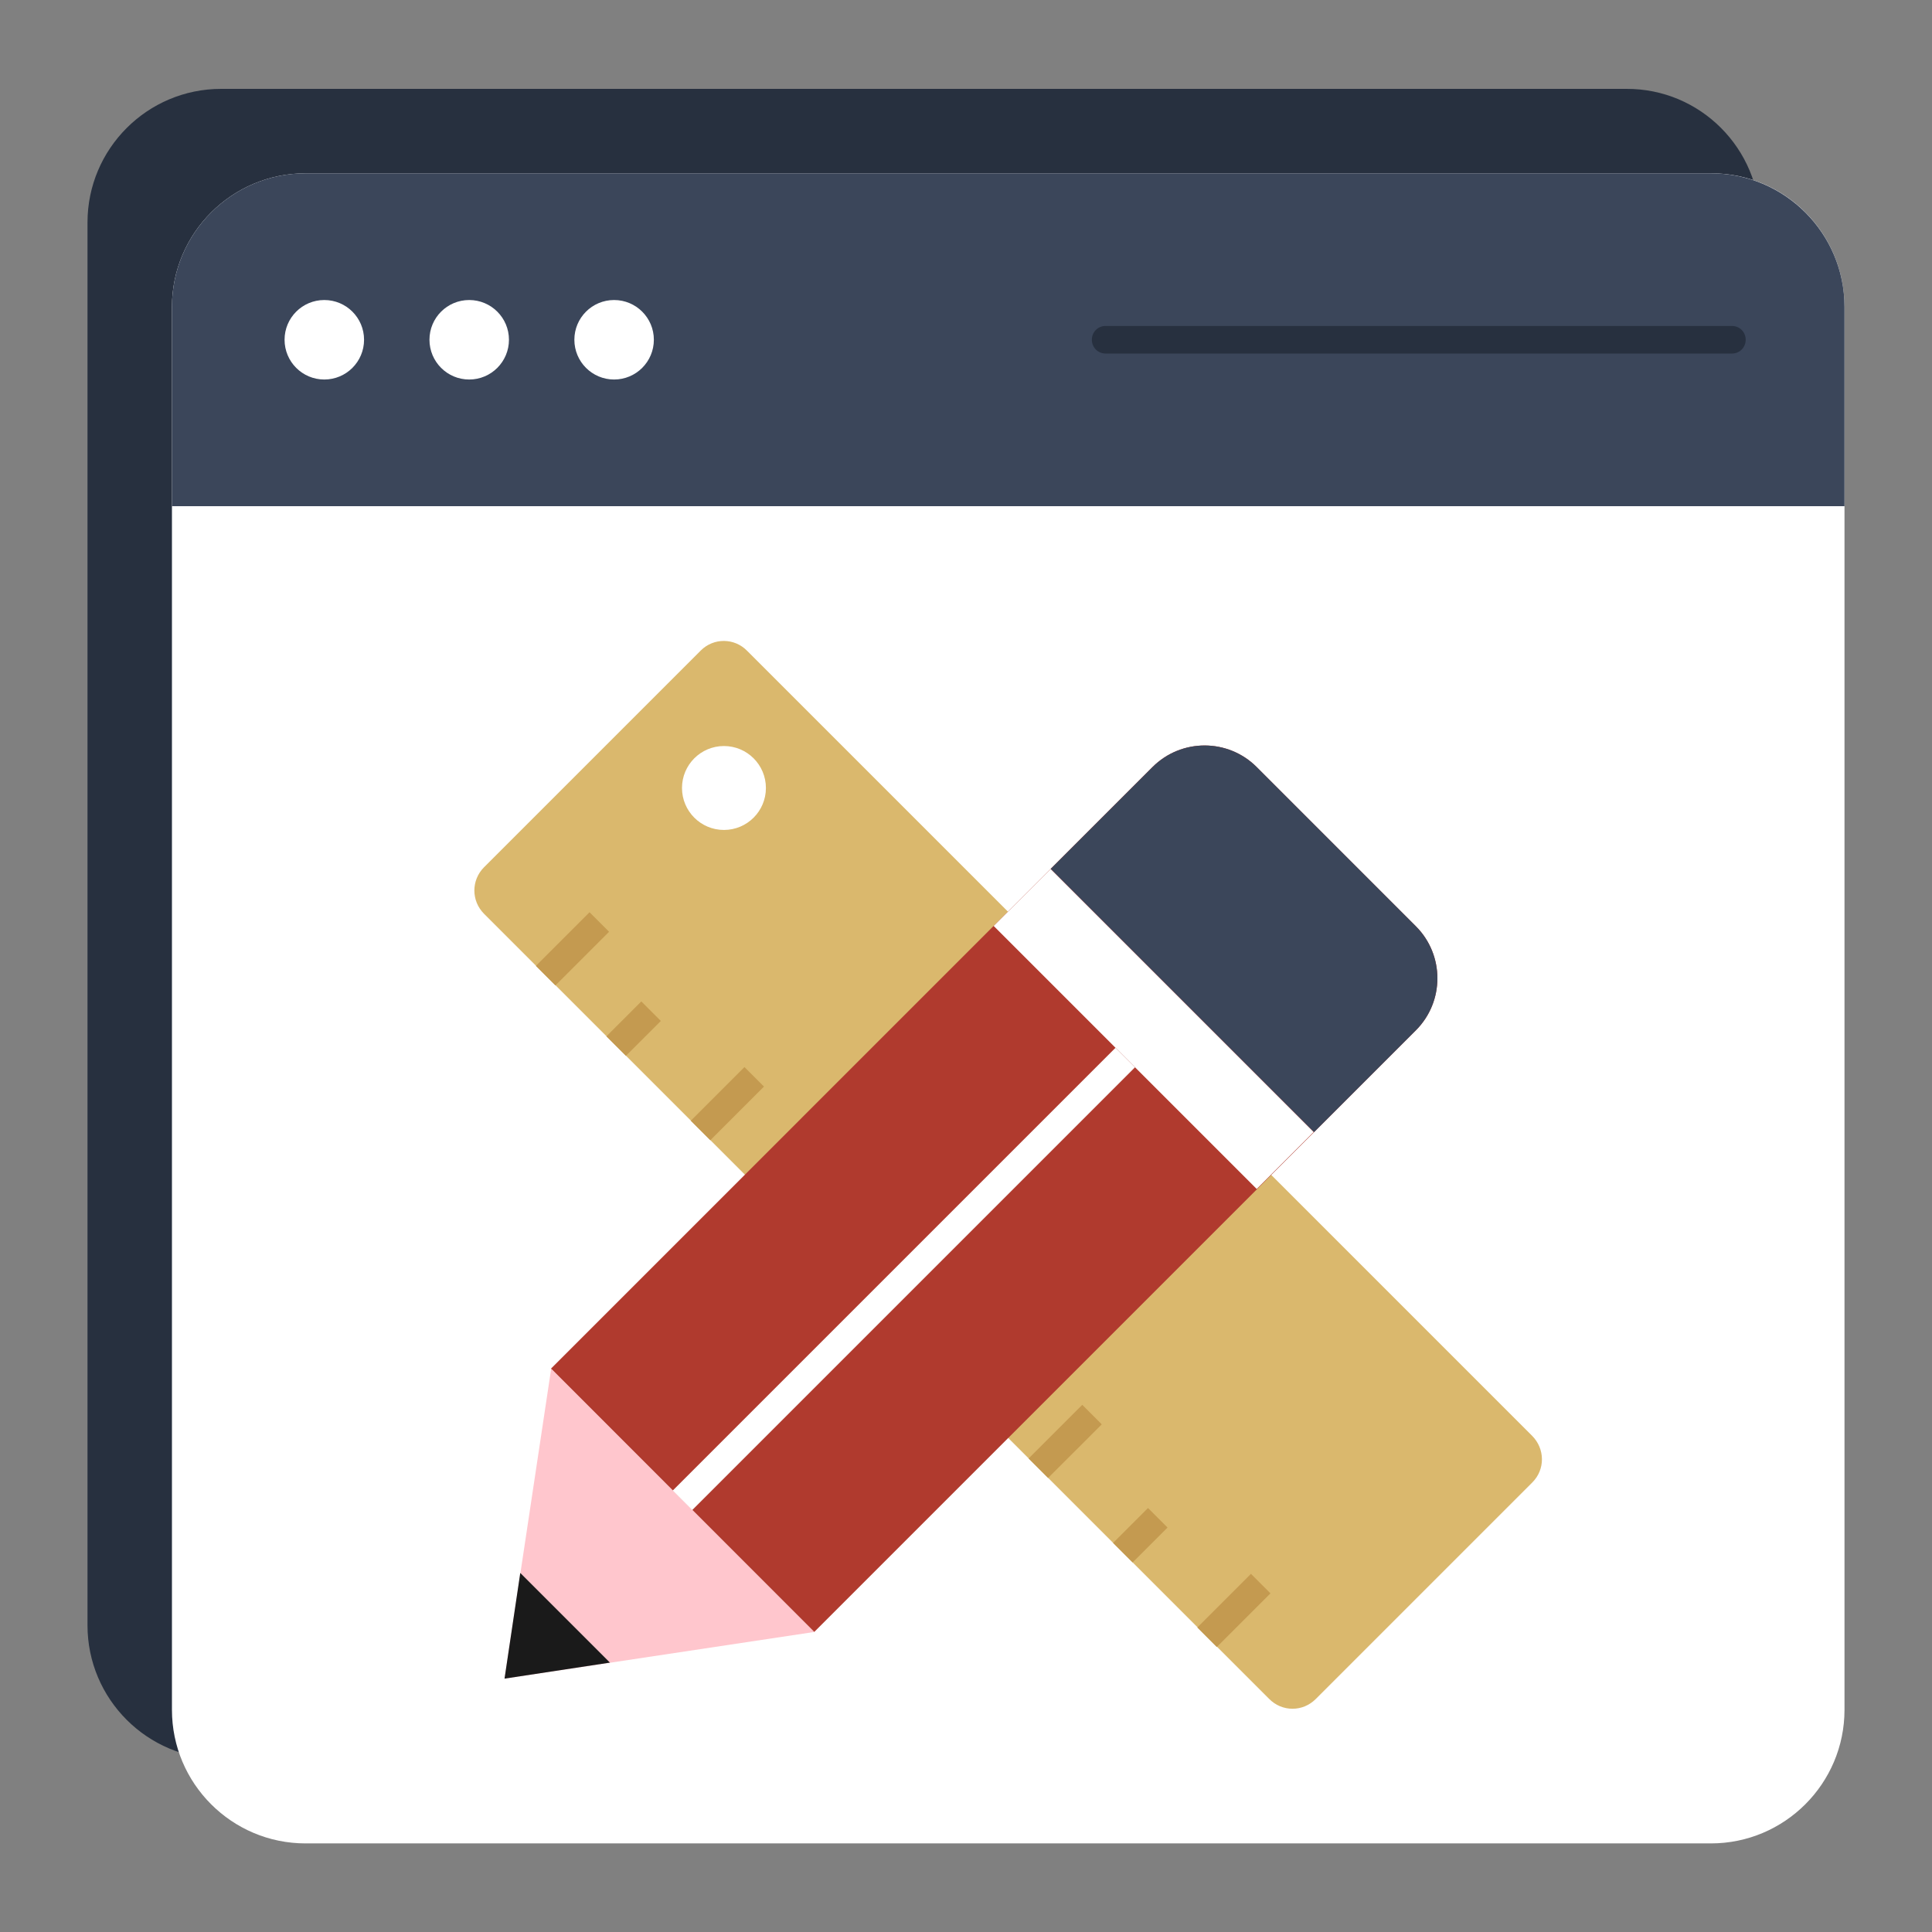
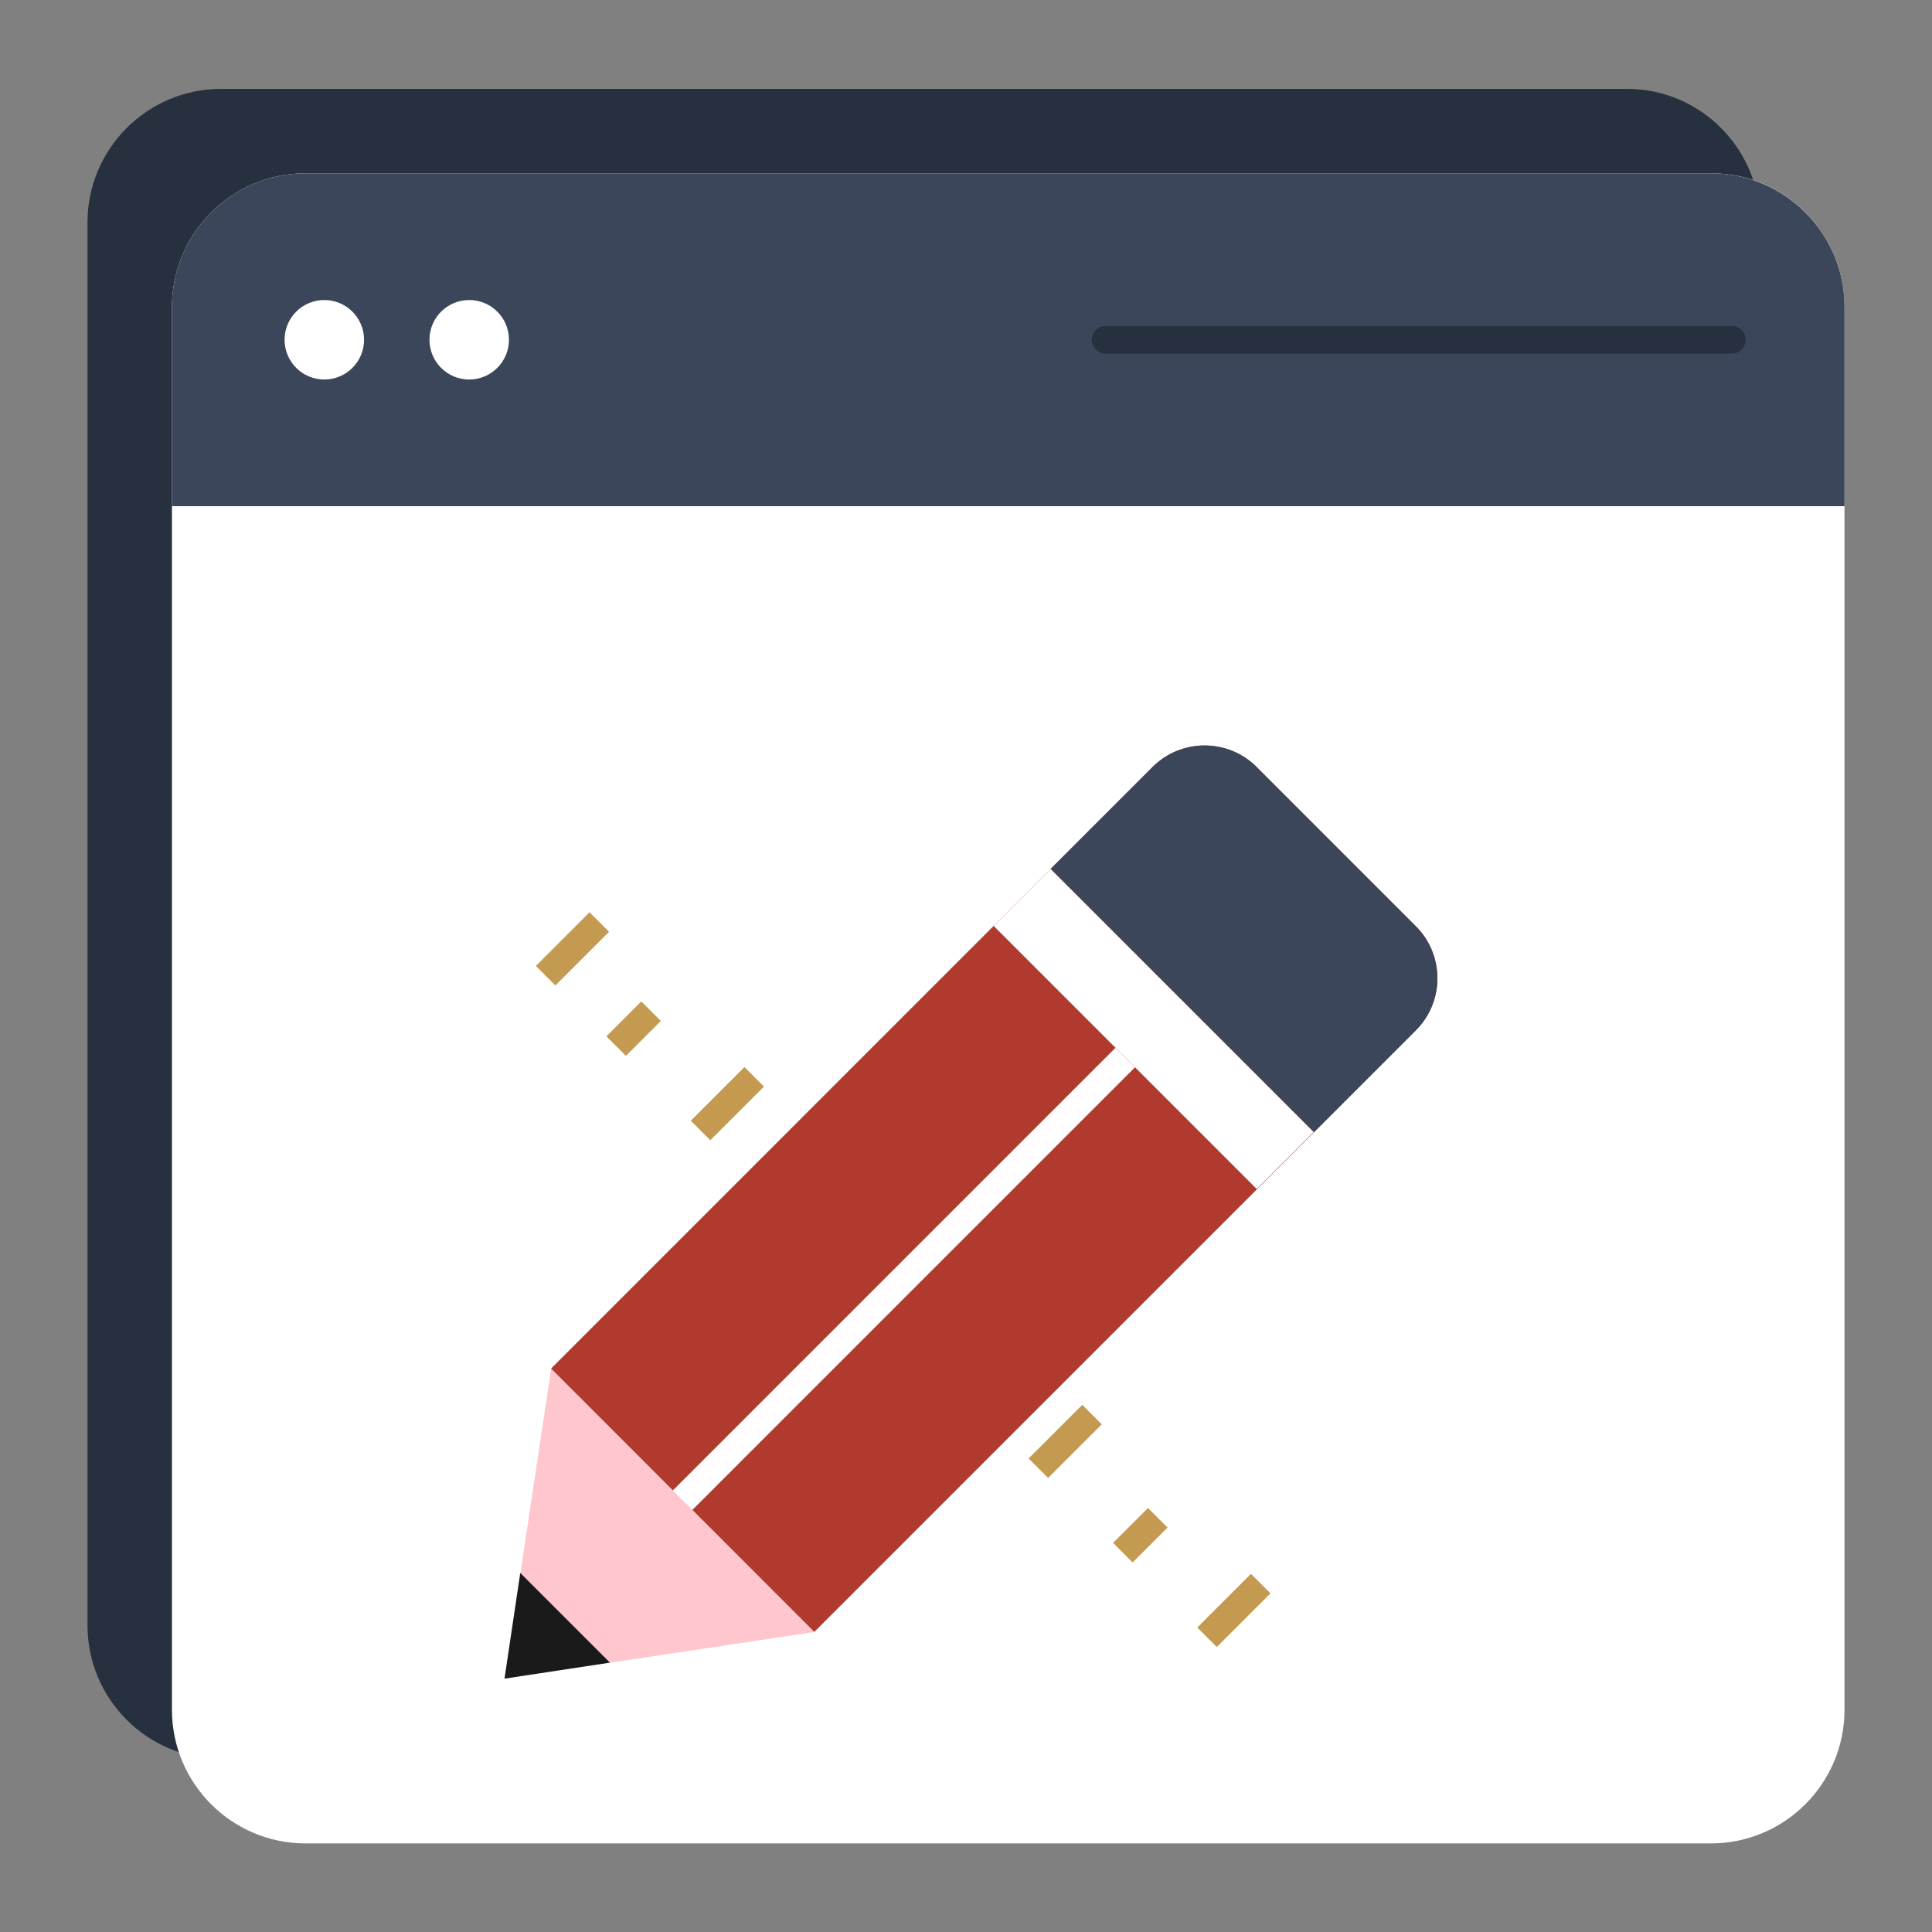
<svg xmlns="http://www.w3.org/2000/svg" width="55" height="55" viewBox="0 0 55 55" fill="none">
  <rect x="0" y="0" width="55" height="55" fill="#808080" stroke="none" />
  <path d="M50.105 6.333V46.271C50.105 48.369 48.4 50.074 46.302 50.074H6.294C4.196 50.074 2.491 48.369 2.491 46.271V6.333C2.491 4.235 4.196 2.53 6.294 2.53H46.302C48.4 2.522 50.105 4.227 50.105 6.333Z" fill="#27303F" />
  <path d="M52.509 8.737V48.675C52.509 50.773 50.804 52.478 48.706 52.478H8.698C6.6 52.478 4.895 50.773 4.895 48.675V8.737C4.895 6.639 6.6 4.934 8.698 4.934H48.706C50.804 4.926 52.509 6.631 52.509 8.737Z" fill="white" />
  <path d="M52.509 14.41V8.737C52.509 6.639 50.804 4.934 48.706 4.934H8.698C6.6 4.934 4.895 6.639 4.895 8.737V14.41H52.509Z" fill="#3B465A" />
  <path d="M9.232 10.804C9.857 10.804 10.364 10.297 10.364 9.672C10.364 9.047 9.857 8.541 9.232 8.541C8.607 8.541 8.101 9.047 8.101 9.672C8.101 10.297 8.607 10.804 9.232 10.804Z" fill="white" />
  <path d="M13.357 10.804C13.982 10.804 14.489 10.297 14.489 9.672C14.489 9.047 13.982 8.541 13.357 8.541C12.732 8.541 12.226 9.047 12.226 9.672C12.226 10.297 12.732 10.804 13.357 10.804Z" fill="white" />
-   <path d="M17.482 10.804C18.107 10.804 18.614 10.297 18.614 9.672C18.614 9.047 18.107 8.541 17.482 8.541C16.857 8.541 16.351 9.047 16.351 9.672C16.351 10.297 16.857 10.804 17.482 10.804Z" fill="white" />
  <path d="M49.304 10.065H31.476C31.256 10.065 31.083 9.892 31.083 9.672C31.083 9.452 31.256 9.279 31.476 9.279H49.304C49.524 9.279 49.696 9.452 49.696 9.672C49.696 9.892 49.524 10.065 49.304 10.065Z" fill="#27303F" />
-   <path d="M21.269 18.527L43.615 40.873C43.984 41.242 43.992 41.831 43.623 42.201L37.455 48.369C37.086 48.738 36.496 48.738 36.127 48.361L13.781 26.015C13.412 25.646 13.412 25.056 13.781 24.687L19.949 18.519C20.319 18.15 20.908 18.158 21.269 18.527Z" fill="#DAB86D" />
  <path d="M15.255 27.498L16.783 25.97L17.339 26.526L15.811 28.054L15.255 27.498Z" fill="#C49A50" />
  <path d="M17.263 29.503L18.257 28.508L18.813 29.064L17.818 30.058L17.263 29.503Z" fill="#C49A50" />
  <path d="M19.665 31.905L21.193 30.377L21.749 30.933L20.221 32.461L19.665 31.905Z" fill="#C49A50" />
  <path d="M22.071 34.31L23.066 33.316L23.621 33.871L22.627 34.866L22.071 34.31Z" fill="#F9A41A" />
  <path d="M26.879 39.117L27.873 38.123L28.429 38.678L27.434 39.673L26.879 39.117Z" fill="#F9A41A" />
  <path d="M29.282 41.52L30.81 39.992L31.365 40.548L29.837 42.075L29.282 41.52Z" fill="#C49A50" />
  <path d="M31.687 43.924L32.681 42.93L33.237 43.486L32.243 44.48L31.687 43.924Z" fill="#C49A50" />
  <path d="M34.084 46.332L35.612 44.804L36.167 45.36L34.639 46.888L34.084 46.332Z" fill="#C49A50" />
  <path d="M20.609 23.627C21.269 23.627 21.804 23.092 21.804 22.432C21.804 21.773 21.269 21.238 20.609 21.238C19.95 21.238 19.415 21.773 19.415 22.432C19.415 23.092 19.95 23.627 20.609 23.627Z" fill="white" />
  <path d="M40.307 29.331L23.179 46.459C23.179 46.459 23.179 46.459 23.171 46.452L15.683 38.964L32.811 21.835C33.629 21.018 34.956 21.018 35.774 21.835L40.307 26.369C41.124 27.186 41.124 28.514 40.307 29.331Z" fill="#B03A2E" />
  <path d="M28.288 26.36L29.91 24.738L37.398 32.226L35.776 33.848L28.288 26.36Z" fill="white" />
  <path d="M37.408 32.23L40.307 29.331C41.124 28.514 41.124 27.186 40.307 26.369L35.774 21.835C34.956 21.018 33.629 21.018 32.811 21.835L29.912 24.734L37.408 32.23Z" fill="#3B465A" />
  <path d="M23.179 46.459L14.363 47.787L15.691 38.964L23.179 46.459Z" fill="#FFC6CD" />
  <path d="M14.811 44.778L14.363 47.787L17.364 47.331L14.811 44.778Z" fill="#1A1A1A" />
  <path d="M19.151 42.433L31.755 29.829L32.311 30.384L19.706 42.989L19.151 42.433Z" fill="white" />
</svg>